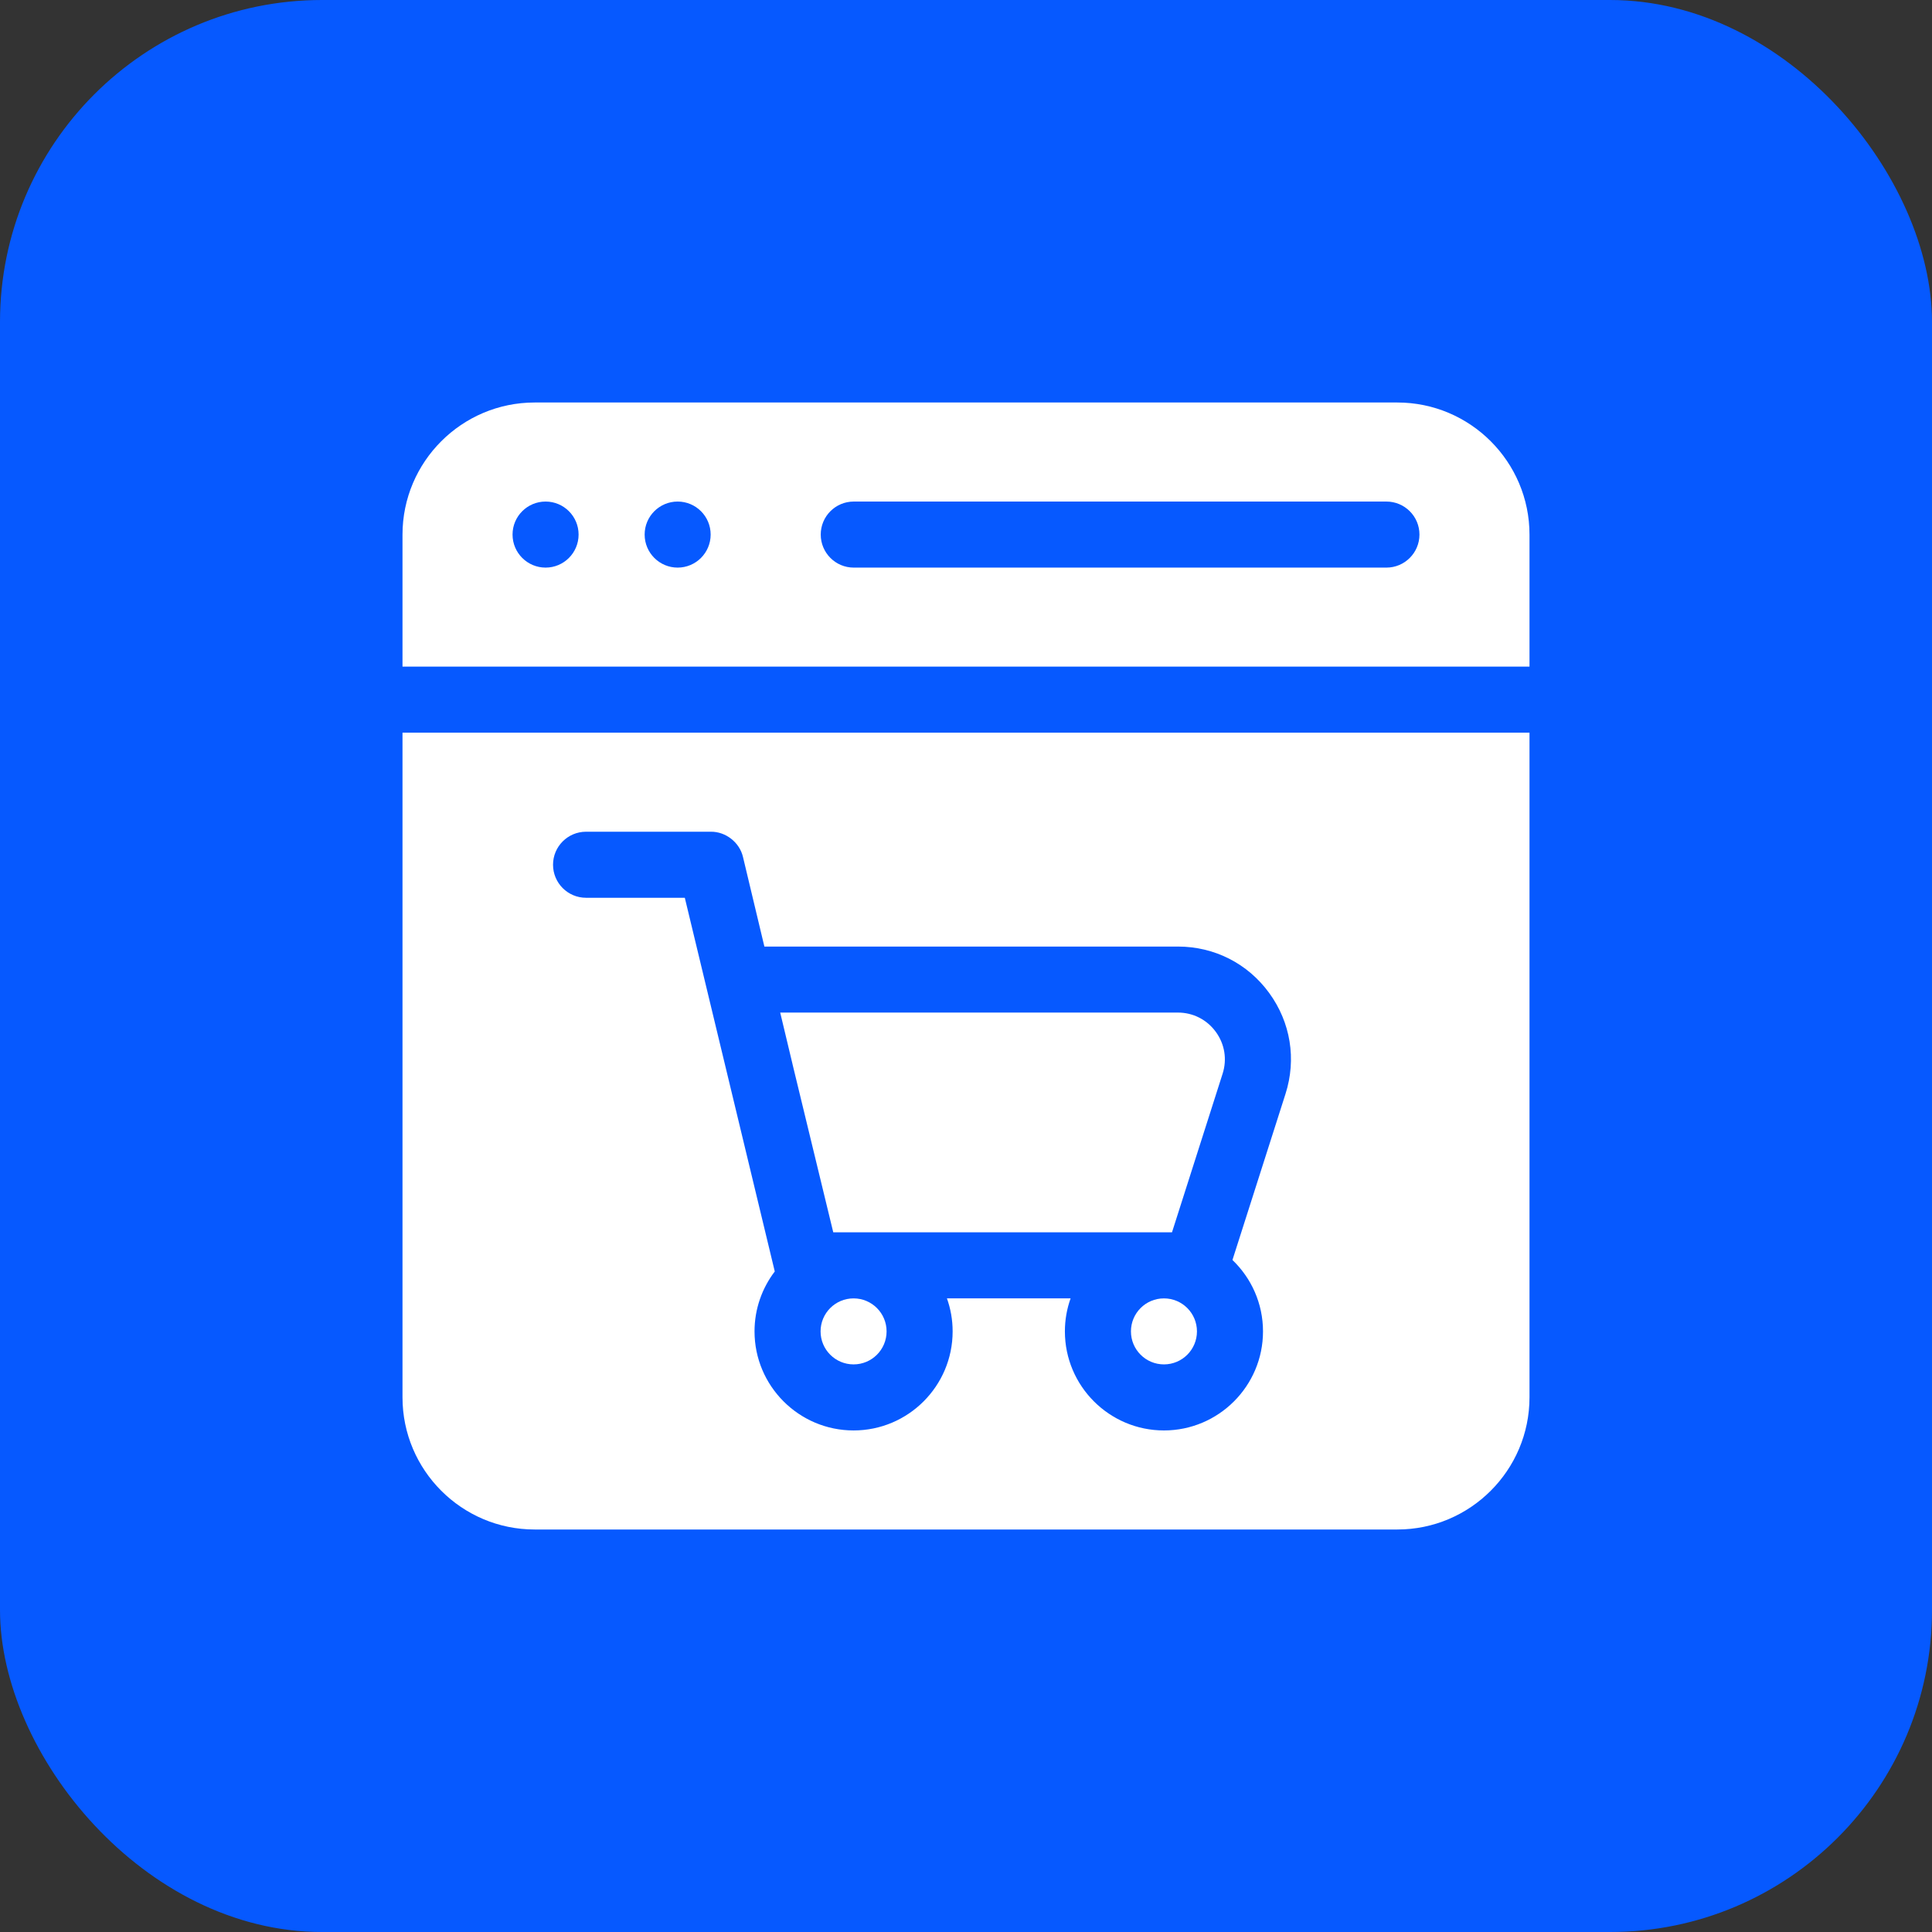
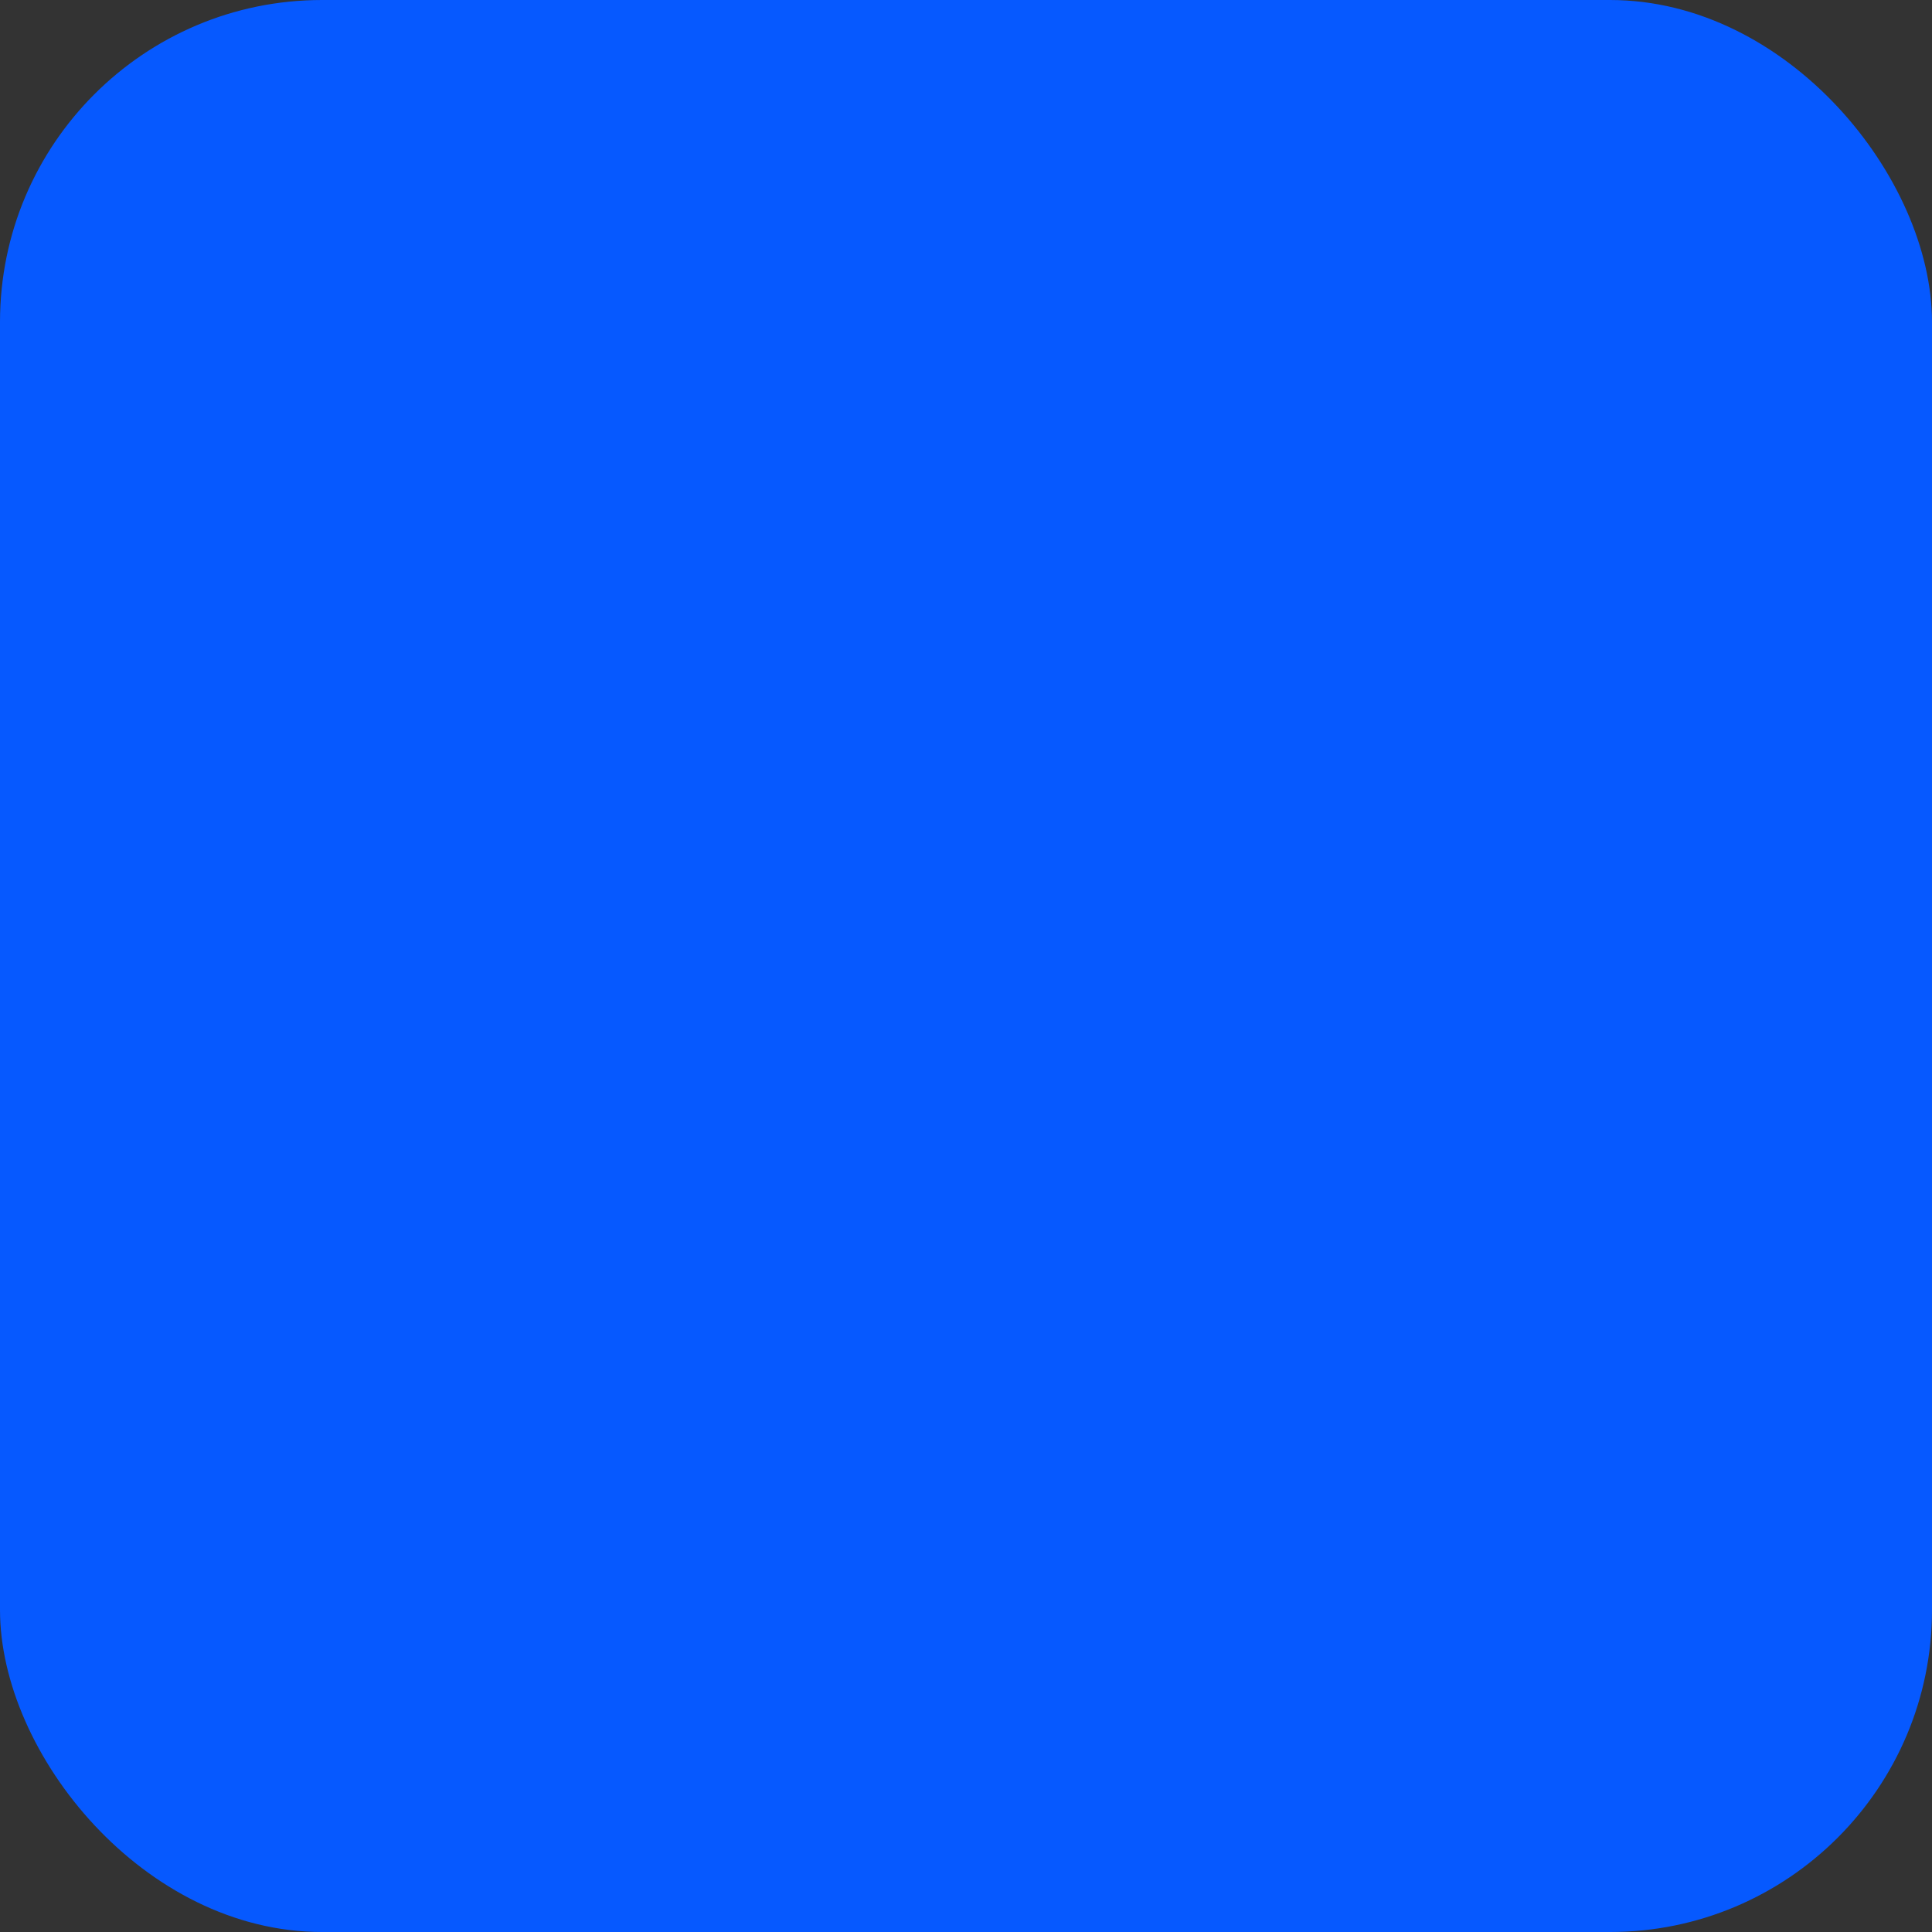
<svg xmlns="http://www.w3.org/2000/svg" width="48" height="48" viewBox="0 0 48 48" fill="none">
  <rect x="0" y="0" width="48" height="48" fill="#333333" stroke="none" />
  <rect width="48" height="48" rx="8" fill="#0659FF" />
  <g clip-path="url(#clip0_4879_856)">
    <path d="M34.716 10H13.284C11.473 10 10 11.473 10 13.284V16.562H38V13.284C38 11.473 36.527 10 34.716 10ZM13.555 14.102C13.102 14.102 12.734 13.734 12.734 13.281C12.734 12.828 13.102 12.461 13.555 12.461C14.008 12.461 14.375 12.828 14.375 13.281C14.375 13.734 14.008 14.102 13.555 14.102ZM16.836 14.102C16.383 14.102 16.016 13.734 16.016 13.281C16.016 12.828 16.383 12.461 16.836 12.461C17.289 12.461 17.656 12.828 17.656 13.281C17.656 13.734 17.289 14.102 16.836 14.102ZM34.445 14.102H21.211C20.758 14.102 20.391 13.734 20.391 13.281C20.391 12.828 20.758 12.461 21.211 12.461H34.445C34.898 12.461 35.266 12.828 35.266 13.281C35.266 13.734 34.898 14.102 34.445 14.102Z" fill="white" />
    <path d="M21.207 33.898C21.66 33.898 22.027 33.531 22.027 33.078C22.027 32.625 21.66 32.258 21.207 32.258C20.754 32.258 20.387 32.625 20.387 33.078C20.387 33.531 20.754 33.898 21.207 33.898Z" fill="white" />
    <path d="M28.918 33.898C29.371 33.898 29.738 33.531 29.738 33.078C29.738 32.625 29.371 32.258 28.918 32.258C28.465 32.258 28.098 32.625 28.098 33.078C28.098 33.531 28.465 33.898 28.918 33.898Z" fill="white" />
-     <path d="M30.206 25.636C30.428 25.939 30.49 26.319 30.375 26.677L29.118 30.616H20.702L19.691 26.444V26.442L19.384 25.157H29.265C29.641 25.157 29.984 25.332 30.206 25.636Z" fill="white" />
-     <path d="M10 18.203V34.716C10 36.527 11.473 38 13.284 38H34.716C36.527 38 38 36.527 38 34.716V18.203H10ZM31.938 27.177L30.62 31.304C31.087 31.752 31.379 32.381 31.379 33.078C31.379 34.435 30.275 35.539 28.918 35.539C27.561 35.539 26.457 34.435 26.457 33.078C26.457 32.79 26.507 32.514 26.599 32.257H23.526C23.618 32.514 23.668 32.79 23.668 33.078C23.668 34.435 22.564 35.539 21.207 35.539C19.85 35.539 18.746 34.435 18.746 33.078C18.746 32.519 18.934 32.003 19.249 31.589L17.014 22.305H14.56C14.107 22.305 13.74 21.937 13.74 21.484C13.74 21.032 14.107 20.664 14.56 20.664H17.662C18.033 20.66 18.377 20.932 18.46 21.294L18.991 23.517H29.265C30.17 23.517 30.997 23.936 31.531 24.668C32.065 25.399 32.214 26.314 31.938 27.177Z" fill="white" />
  </g>
  <defs>
    <clipPath id="clip0_4879_856">
-       <rect width="28" height="28" fill="white" transform="translate(10 10)" />
-     </clipPath>
+       </clipPath>
  </defs>
</svg>